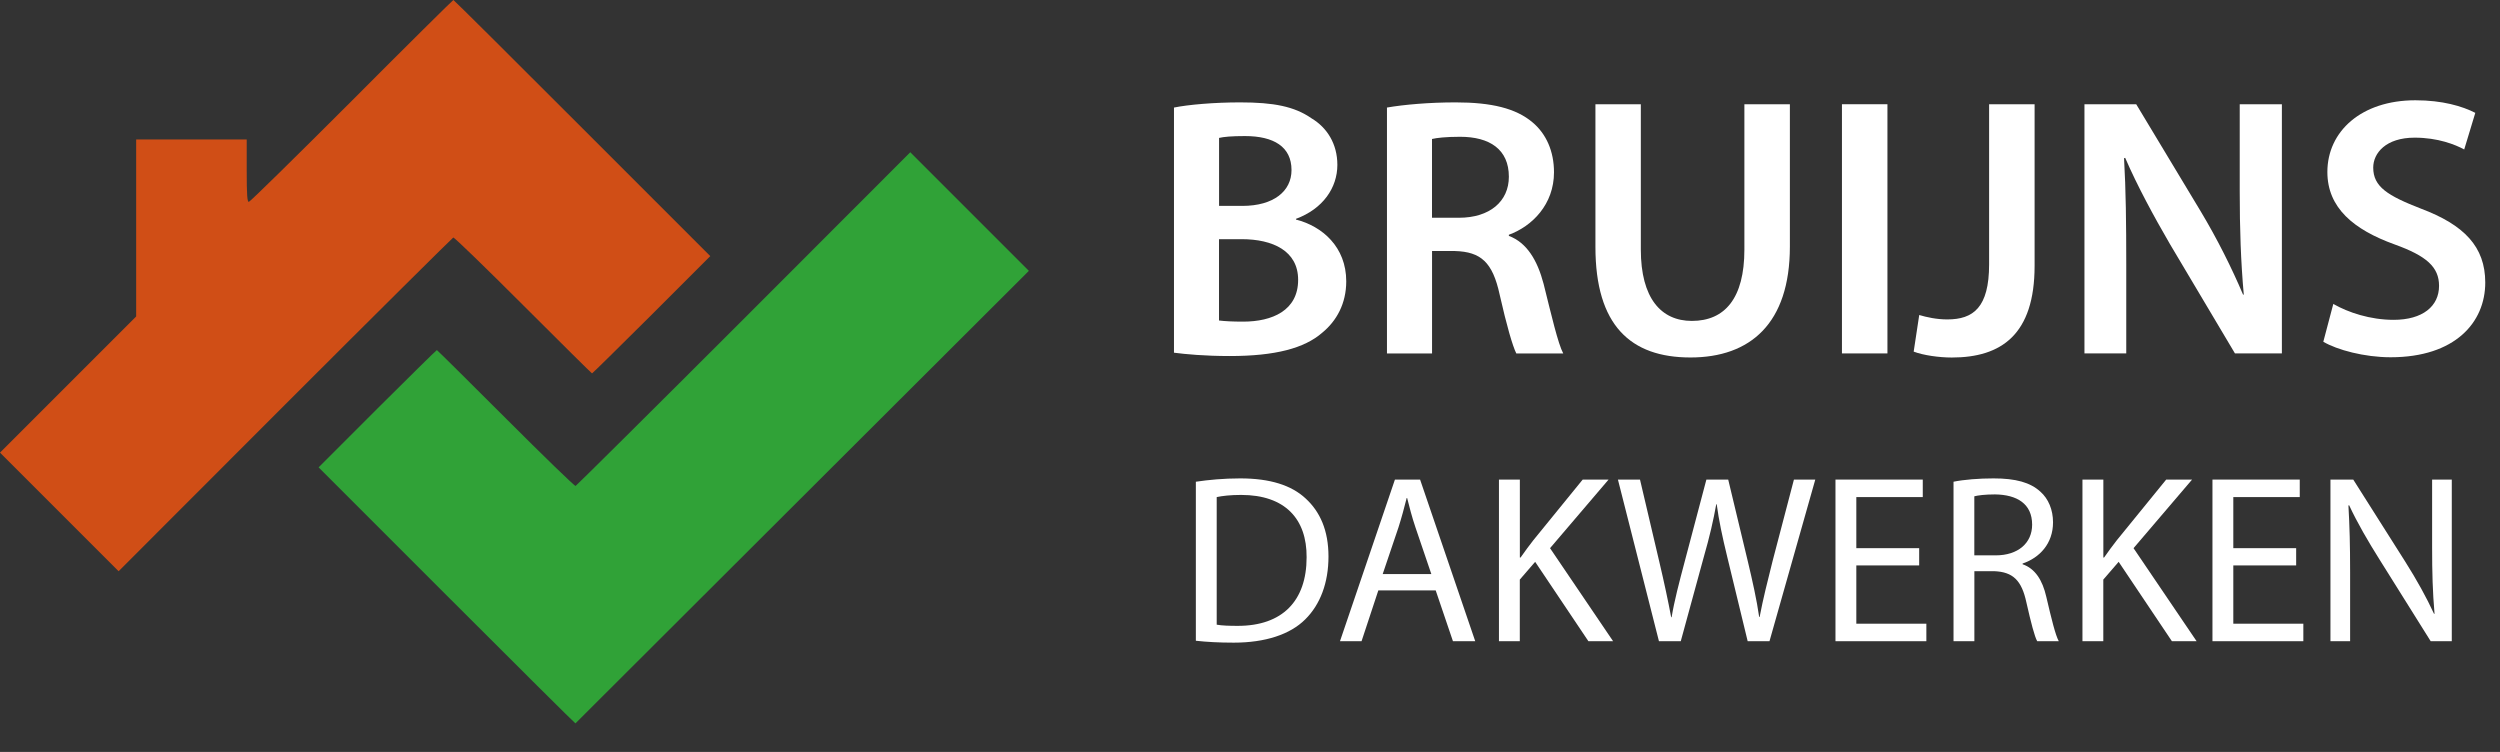
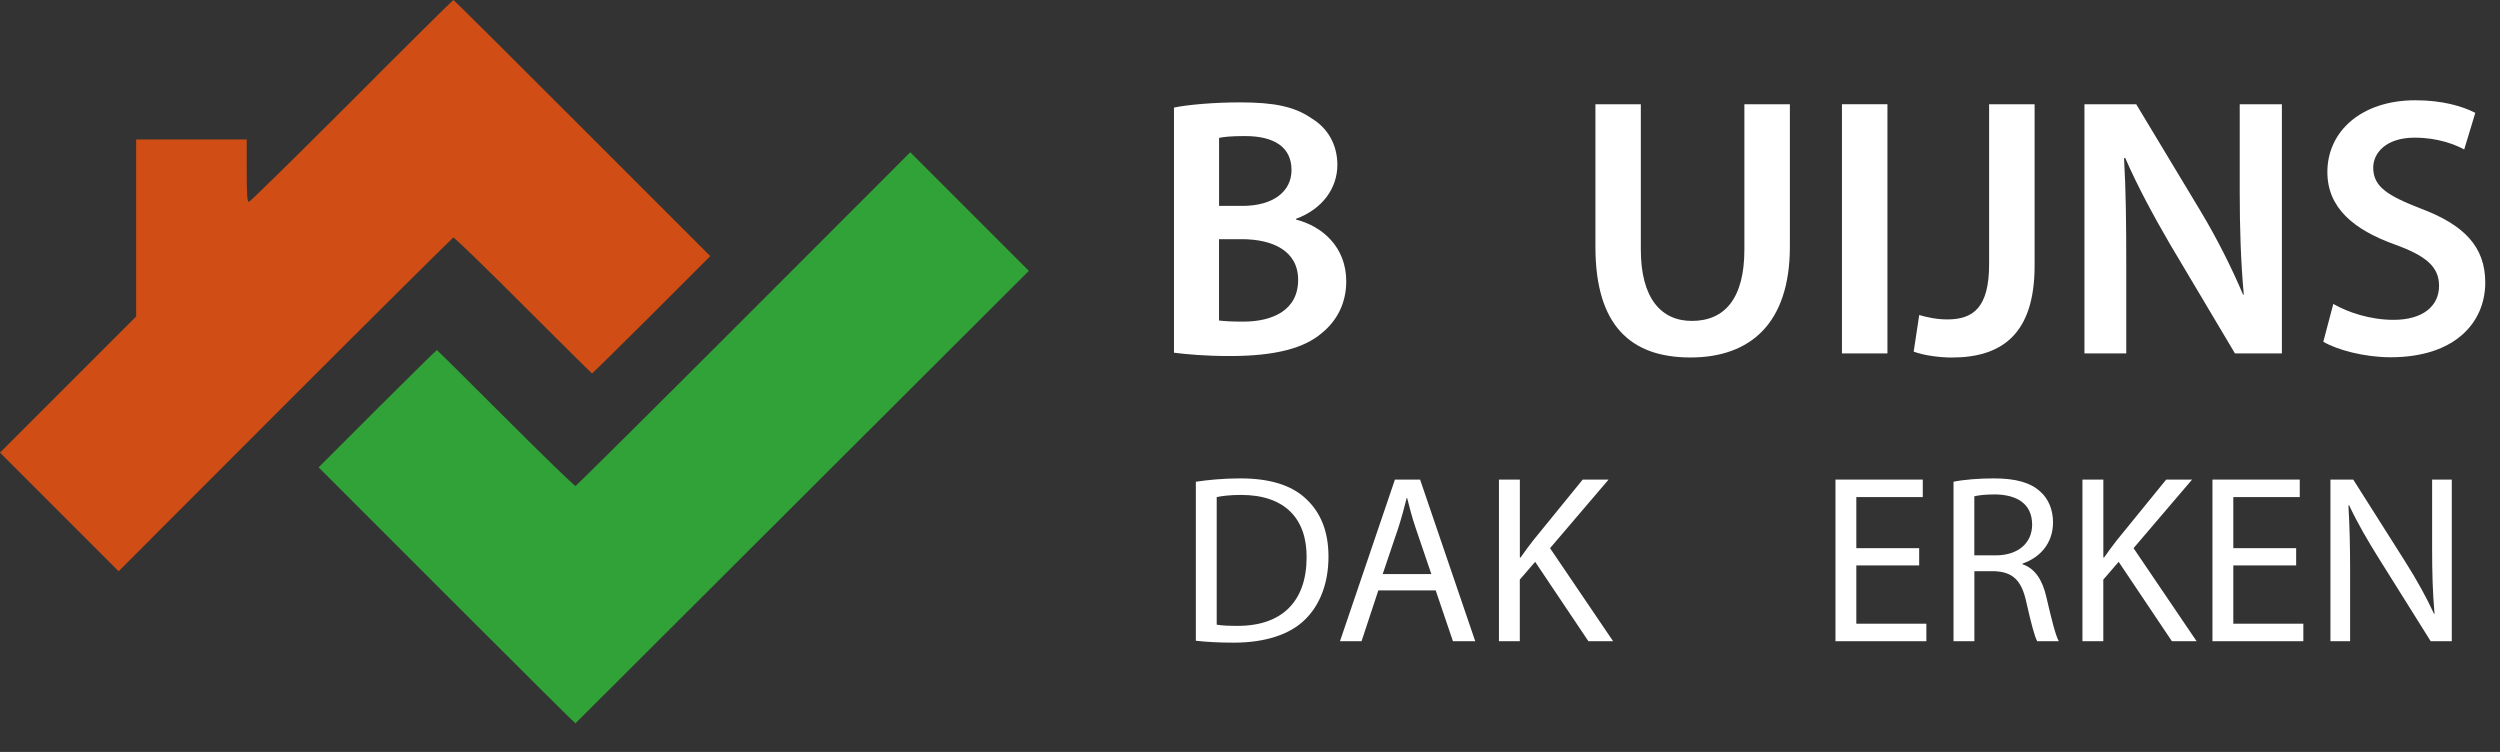
<svg xmlns="http://www.w3.org/2000/svg" viewBox="0 0 486.89 146.45">
  <rect x="0" y="0" width="486.89" height="146.45" fill="#333333" stroke="none" />
  <defs>
    <style>.d{fill:#fff;}.e{fill:#d04e16;}.f{fill:#30a237;}</style>
  </defs>
  <g id="a" />
  <g id="b">
    <g id="c">
      <path class="e" d="M68.49,19.66c-10.8,10.8-19.81,19.66-20.03,19.66-.31,0-.41-1.34-.41-6.08v-6.08H26.52V61.63l-13.26,13.26L0,88.15l11.55,11.55,11.55,11.55,32.42-32.45c17.85-17.85,32.61-32.48,32.76-32.54,.19-.06,6.3,5.87,13.6,13.17,7.3,7.3,13.35,13.29,13.42,13.29,.09,0,5.3-5.15,11.61-11.42l11.42-11.42-24.93-24.93C99.69,11.23,88.4,0,88.3,0s-9.02,8.83-19.81,19.66Z" />
      <path class="f" d="M200.38,52.75l-11.55-11.55-11.55-11.55-32.42,32.45c-17.85,17.85-32.61,32.48-32.76,32.54-.19,.06-6.3-5.87-13.6-13.17-7.3-7.3-13.35-13.29-13.42-13.29-.09,0-5.3,5.15-11.61,11.42l-11.42,11.42,24.93,24.93c13.7,13.7,24.99,24.93,25.09,24.93" />
      <g>
        <path class="d" d="M228.63,20.95c2.81-.58,7.92-1.01,12.89-1.01,6.55,0,10.58,.79,13.9,3.1,3.02,1.8,5.04,4.97,5.04,9.07,0,4.46-2.81,8.57-8.06,10.51v.14c5.11,1.3,9.79,5.33,9.79,12.03,0,4.32-1.87,7.71-4.68,10.01-3.46,3.02-9.14,4.54-18,4.54-4.9,0-8.64-.36-10.87-.65V20.95Zm8.78,19.15h4.54c6.12,0,9.58-2.88,9.58-6.98,0-4.54-3.46-6.62-9.07-6.62-2.59,0-4.1,.14-5.04,.36v13.25Zm0,22.32c1.15,.14,2.66,.22,4.68,.22,5.69,0,10.73-2.16,10.73-8.14,0-5.62-4.9-7.92-11.02-7.92h-4.39v15.84Z" />
-         <path class="d" d="M270.1,20.95c3.31-.58,8.28-1.01,13.39-1.01,6.99,0,11.74,1.15,14.98,3.89,2.66,2.23,4.18,5.62,4.18,9.72,0,6.26-4.25,10.51-8.79,12.17v.22c3.46,1.3,5.54,4.68,6.77,9.36,1.51,6.05,2.81,11.67,3.82,13.54h-9.14c-.72-1.44-1.87-5.4-3.24-11.45-1.37-6.34-3.67-8.35-8.71-8.5h-4.46v19.95h-8.78V20.95Zm8.78,21.46h5.26c5.98,0,9.72-3.17,9.72-7.99,0-5.33-3.74-7.78-9.5-7.78-2.81,0-4.61,.22-5.47,.43v15.34Z" />
        <path class="d" d="M319.56,20.3v28.3c0,9.5,3.96,13.9,9.94,13.9,6.41,0,10.23-4.39,10.23-13.9V20.3h8.86v27.72c0,14.98-7.71,21.6-19.37,21.6s-18.5-6.26-18.5-21.53V20.3h8.86Z" />
        <path class="d" d="M367.59,20.3v48.53h-8.86V20.3h8.86Z" />
        <path class="d" d="M387.39,20.3h8.86v31.47c0,13.39-6.48,17.86-16.13,17.86-2.45,0-5.54-.43-7.42-1.15l1.08-7.13c1.44,.43,3.38,.86,5.47,.86,5.04,0,8.14-2.3,8.14-10.73V20.3Z" />
        <path class="d" d="M405.96,68.83V20.3h10.08l12.53,20.81c3.24,5.4,6.05,11.02,8.28,16.27h.14c-.58-6.48-.79-12.75-.79-20.16V20.3h8.21v48.53h-9.14l-12.67-21.31c-3.1-5.33-6.34-11.3-8.71-16.78l-.22,.07c.36,6.26,.43,12.67,.43,20.67v17.35h-8.14Z" />
        <path class="d" d="M454.42,59.19c2.88,1.66,7.2,3.1,11.74,3.1,5.69,0,8.86-2.66,8.86-6.62,0-3.67-2.45-5.83-8.64-8.06-7.99-2.88-13.11-7.13-13.11-14.11,0-7.92,6.62-13.97,17.14-13.97,5.26,0,9.14,1.15,11.67,2.45l-2.16,7.13c-1.73-.94-5.11-2.3-9.65-2.3-5.62,0-8.07,3.02-8.07,5.83,0,3.74,2.81,5.47,9.29,7.99,8.42,3.17,12.53,7.42,12.53,14.4,0,7.78-5.9,14.55-18.43,14.55-5.11,0-10.44-1.44-13.11-3.02l1.94-7.34Z" />
        <path class="d" d="M232.9,93.82c2.48-.37,5.42-.65,8.64-.65,5.84,0,10,1.35,12.75,3.92,2.8,2.57,4.44,6.21,4.44,11.3s-1.59,9.34-4.53,12.24c-2.94,2.94-7.8,4.53-13.92,4.53-2.9,0-5.32-.14-7.38-.37v-30.97Zm4.06,27.84c1.03,.19,2.52,.23,4.11,.23,8.69,0,13.4-4.86,13.4-13.36,.05-7.43-4.16-12.14-12.75-12.14-2.1,0-3.69,.19-4.76,.42v24.85Z" />
        <path class="d" d="M268.44,114.98l-3.27,9.9h-4.2l10.7-31.48h4.9l10.74,31.48h-4.34l-3.36-9.9h-11.16Zm10.32-3.18l-3.08-9.06c-.7-2.06-1.17-3.92-1.63-5.75h-.09c-.47,1.87-.98,3.78-1.59,5.7l-3.08,9.11h9.48Z" />
        <path class="d" d="M291.94,93.4h4.06v15.18h.14c.84-1.21,1.68-2.33,2.48-3.36l9.62-11.82h5.04l-11.4,13.36,12.28,18.12h-4.81l-10.37-15.46-2.99,3.46v12h-4.06v-31.48Z" />
-         <path class="d" d="M323.09,124.88l-7.99-31.48h4.3l3.74,15.93c.93,3.92,1.77,7.85,2.33,10.88h.09c.51-3.13,1.49-6.87,2.57-10.93l4.2-15.88h4.25l3.83,15.97c.89,3.74,1.73,7.47,2.2,10.79h.09c.65-3.46,1.54-6.96,2.52-10.88l4.16-15.88h4.16l-8.92,31.48h-4.25l-3.97-16.39c-.98-4.02-1.63-7.1-2.06-10.28h-.09c-.56,3.13-1.26,6.21-2.43,10.28l-4.48,16.39h-4.25Z" />
        <path class="d" d="M373.77,110.12h-12.24v11.35h13.64v3.41h-17.7v-31.48h17v3.41h-12.94v9.95h12.24v3.36Z" />
        <path class="d" d="M380.45,93.82c2.06-.42,5-.65,7.8-.65,4.34,0,7.15,.79,9.11,2.57,1.59,1.4,2.48,3.55,2.48,5.98,0,4.16-2.62,6.91-5.93,8.03v.14c2.43,.84,3.88,3.08,4.62,6.35,1.03,4.39,1.77,7.43,2.43,8.64h-4.2c-.51-.89-1.21-3.6-2.1-7.52-.93-4.34-2.62-5.98-6.31-6.12h-3.83v13.64h-4.06v-31.06Zm4.06,14.34h4.16c4.34,0,7.1-2.38,7.1-5.98,0-4.06-2.94-5.84-7.24-5.89-1.96,0-3.36,.19-4.02,.37v11.49Z" />
        <path class="d" d="M405.58,93.4h4.06v15.18h.14c.84-1.21,1.68-2.33,2.48-3.36l9.62-11.82h5.04l-11.4,13.36,12.28,18.12h-4.81l-10.37-15.46-2.99,3.46v12h-4.06v-31.48Z" />
        <path class="d" d="M447.19,110.12h-12.24v11.35h13.64v3.41h-17.7v-31.48h17v3.41h-12.94v9.95h12.24v3.36Z" />
        <path class="d" d="M453.87,124.88v-31.48h4.44l10.09,15.93c2.33,3.69,4.16,7.01,5.65,10.23l.09-.05c-.37-4.2-.47-8.03-.47-12.94v-13.17h3.83v31.48h-4.11l-10-15.97c-2.2-3.5-4.3-7.1-5.88-10.51l-.14,.05c.23,3.97,.33,7.75,.33,12.98v13.45h-3.83Z" />
      </g>
    </g>
  </g>
</svg>